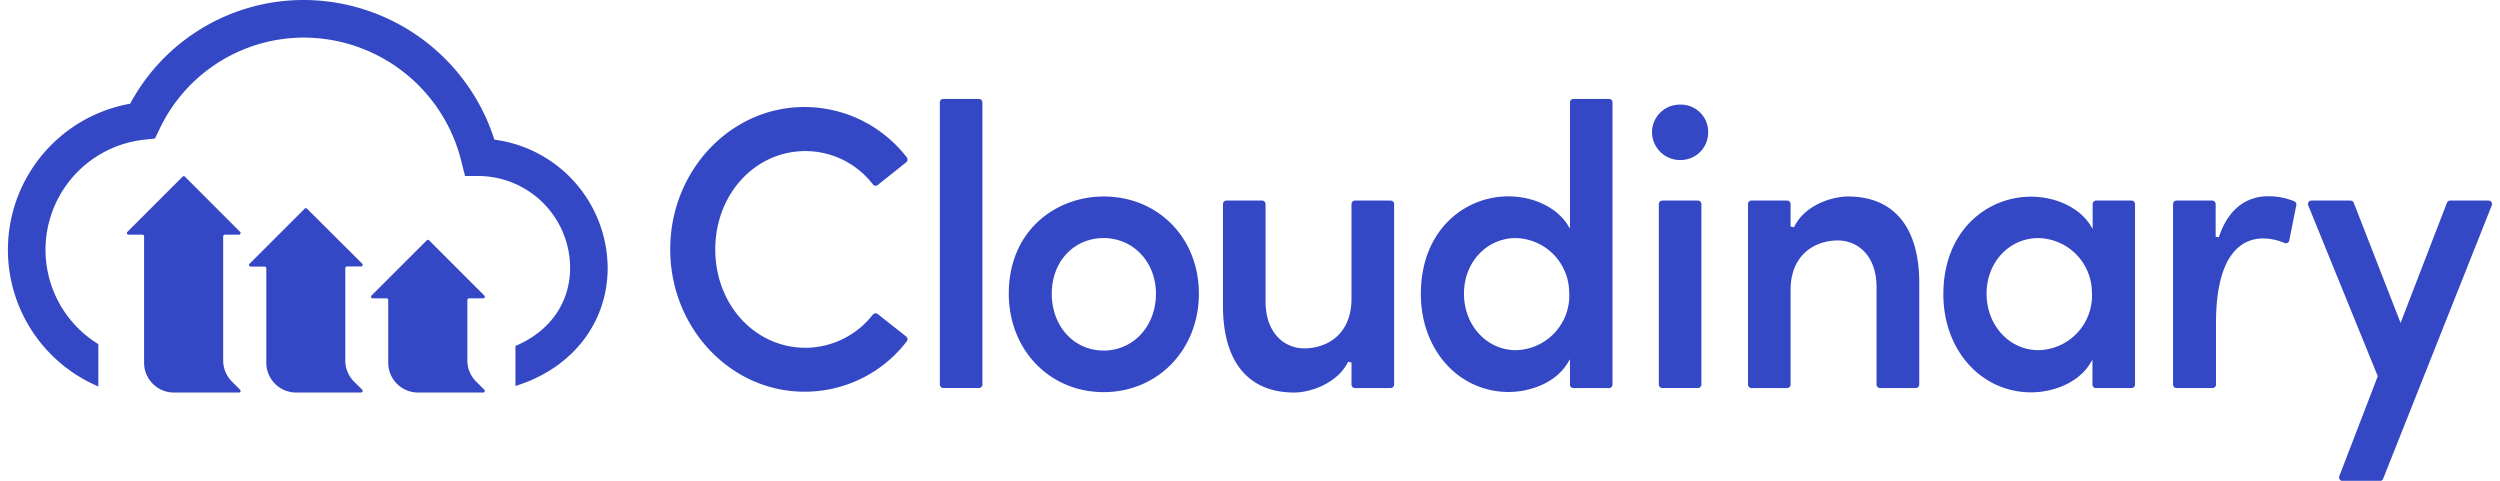
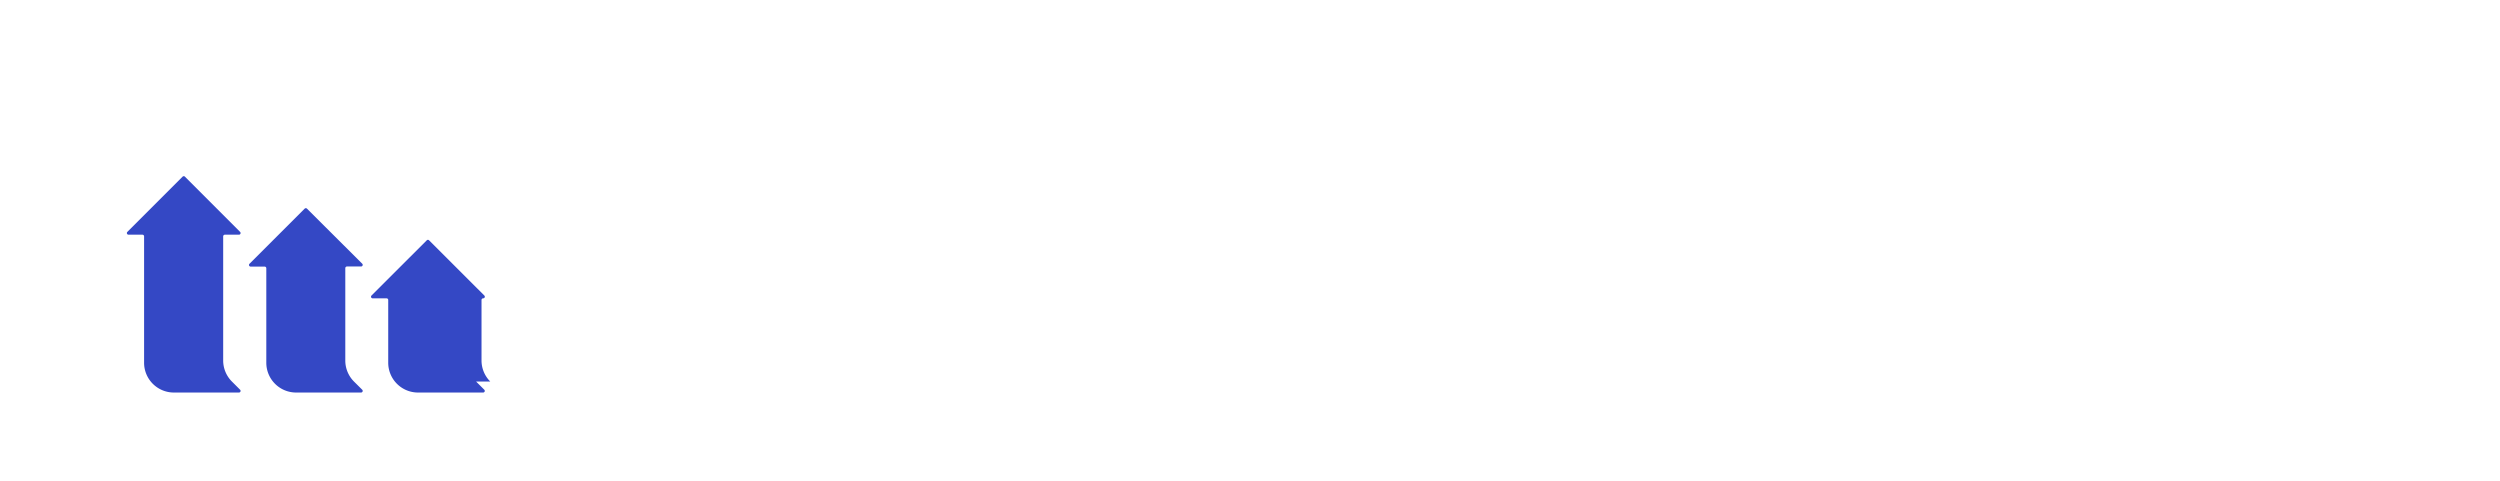
<svg xmlns="http://www.w3.org/2000/svg" width="156" height="30" version="1.1" viewBox="0 0 500 96.77">
  <title>Cloudinary</title>
  <desc>American digital media management company</desc>
-   <path d="M160.53 30.41a17.14 17.14 0 0 1 13.56 6.7.69.69 0 0 0 1 .11l5.71-4.55a.71.71 0 0 0 .11-1 26 26 0 0 0-20.61-10.13c-14.91 0-27 12.85-27 28.65s12.13 28.65 27 28.65a25.85 25.85 0 0 0 20.6-10.12.69.69 0 0 0-.12-1l-5.7-4.5a.71.71 0 0 0-1 .11A17.26 17.26 0 0 1 160.53 70c-10.19 0-18.16-8.7-18.16-19.79s7.97-19.8 18.16-19.8ZM188.27 19.91h7.16a.71.71 0 0 1 .71.71V77.4a.7.7 0 0 1-.7.7h-7.16a.71.71 0 0 1-.71-.71V20.62a.7.7 0 0 1 .7-.71ZM220.54 39.55c-9.49 0-19.09 6.72-19.09 19.57 0 11.29 8.21 19.81 19.09 19.81s19.17-8.52 19.17-19.81-8.24-19.57-19.17-19.57Zm10.53 19.57c0 6.52-4.53 11.44-10.53 11.44s-10.44-4.92-10.44-11.44 4.49-11.2 10.44-11.2 10.53 4.81 10.53 11.2ZM278.3 40.37h-7.16a.7.7 0 0 0-.71.7v19c0 7.42-5.12 10.05-9.51 10.05-3.88 0-7.79-2.93-7.79-9.48V41.07a.7.7 0 0 0-.71-.7h-7.16a.7.7 0 0 0-.7.7v20.5c0 11.25 5.09 17.44 14.34 17.44 3.36 0 8.8-1.93 10.84-6.19l.69.14v4.44a.71.71 0 0 0 .71.71h7.16a.71.71 0 0 0 .71-.71V41.07a.7.7 0 0 0-.71-.7ZM322.27 19.91h-7.17a.7.7 0 0 0-.7.71V46l-.44-.7c-2.18-3.51-6.87-5.78-11.95-5.78-8.76 0-17.62 6.75-17.62 19.65 0 11.25 7.61 19.73 17.69 19.73 3.84 0 9.25-1.54 11.88-5.86l.44-.72v5.08a.7.7 0 0 0 .7.71h7.17a.7.7 0 0 0 .7-.71V20.62a.7.7 0 0 0-.7-.71Zm-8 39.21a11 11 0 0 1-10.75 11.36c-5.86 0-10.45-5-10.45-11.36s4.59-11.2 10.45-11.2a11 11 0 0 1 10.72 11.2ZM333 40.37h7.16a.7.7 0 0 1 .7.7V77.4a.7.7 0 0 1-.7.7H333a.71.71 0 0 1-.71-.71V41.07a.71.71 0 0 1 .71-.7ZM336.61 21.06a5.57 5.57 0 0 0-5.69 5.57 5.64 5.64 0 0 0 5.69 5.58 5.54 5.54 0 0 0 5.61-5.58 5.48 5.48 0 0 0-5.61-5.57ZM370.35 39.55c-3.14 0-8.72 1.69-10.85 6.19l-.69-.14v-4.53a.7.7 0 0 0-.71-.7h-7.16a.7.7 0 0 0-.7.7V77.4a.7.7 0 0 0 .7.71h7.16a.71.71 0 0 0 .71-.71v-19c0-7.36 5.12-10 9.51-10 3.88 0 7.79 2.91 7.79 9.4v19.6a.71.71 0 0 0 .71.71H384a.71.71 0 0 0 .71-.71V56.91c-.02-11.19-5.12-17.36-14.36-17.36ZM427.48 40.37h-7.16a.7.7 0 0 0-.71.7v5l-.43-.7c-2.19-3.51-6.88-5.78-12-5.78-8.75 0-17.62 6.75-17.62 19.65 0 11.25 7.61 19.73 17.7 19.73 3.83 0 9.24-1.54 11.88-5.86l.43-.72v5.01a.71.71 0 0 0 .71.71h7.16a.7.7 0 0 0 .7-.71V41.07a.7.7 0 0 0-.66-.7Zm-8 18.75a11 11 0 0 1-10.78 11.36c-5.86 0-10.44-5-10.44-11.36s4.58-11.2 10.44-11.2a11 11 0 0 1 10.76 11.2ZM460.15 40.5a13.66 13.66 0 0 0-5.14-1c-4.76 0-8.22 2.85-10 8.25l-.64-.09v-6.59a.7.7 0 0 0-.71-.7h-7.16a.7.7 0 0 0-.71.7V77.4a.71.71 0 0 0 .71.71h7.24a.7.7 0 0 0 .7-.71V65c0-14.8 5.91-17 9.44-17a11 11 0 0 1 4.33.9.72.72 0 0 0 .61 0 .7.7 0 0 0 .36-.48l1.42-7.11a.71.71 0 0 0-.45-.81ZM499.88 40.68a.69.69 0 0 0-.59-.31h-7.71a.72.72 0 0 0-.66.45L481.59 65l-9.42-24.18a.72.72 0 0 0-.66-.45h-7.86a.69.69 0 0 0-.58.31.7.7 0 0 0-.07.66l14 34.38-7.73 20.09a.71.71 0 0 0 .66 1h7.5a.69.69 0 0 0 .65-.45l21.86-55a.69.69 0 0 0-.06-.68ZM97.91 28.11A40.38 40.38 0 0 0 59.73 0 39.62 39.62 0 0 0 24.6 20.87a29.88 29.88 0 0 0-7.21 56.56l.75.34h.05v-8.5a22.29 22.29 0 0 1 9.29-41.16l2.1-.22.92-1.89A32.15 32.15 0 0 1 59.73 7.57a32.7 32.7 0 0 1 31.55 25l.72 2.86h3a18.53 18.53 0 0 1 18.15 18.46c0 7.05-4.07 12.82-11 15.74v8.06l.5-.16c11.14-3.65 18.06-12.71 18.06-23.64a26.19 26.19 0 0 0-22.8-25.78Z" fill="#3448c5" />
-   <path d="m45.07 76.79 1.66 1.66a.33.33 0 0 1-.23.56H33.4a6 6 0 0 1-6-6V47.57a.33.33 0 0 0-.33-.33h-2.8a.33.33 0 0 1-.24-.56l11.12-11.12a.33.33 0 0 1 .47 0l11.11 11.12a.33.33 0 0 1-.23.56h-2.84a.34.34 0 0 0-.34.33v25a6 6 0 0 0 1.75 4.22ZM69.64 76.79l1.67 1.66a.33.33 0 0 1-.24.56H58a6 6 0 0 1-6-6V54a.34.34 0 0 0-.33-.34h-2.83a.33.33 0 0 1-.23-.56L59.72 42a.33.33 0 0 1 .47 0l11.12 11.08a.33.33 0 0 1-.24.56h-2.84a.34.34 0 0 0-.33.34v18.59a6 6 0 0 0 1.74 4.22ZM94.22 76.79l1.66 1.66a.33.33 0 0 1-.23.56H82.54a6 6 0 0 1-6-6V60.38a.33.33 0 0 0-.33-.33h-2.8a.33.33 0 0 1-.23-.57L84.3 48.37a.32.32 0 0 1 .46 0l11.12 11.11a.33.33 0 0 1-.23.57H92.8a.33.33 0 0 0-.33.33v12.19a6 6 0 0 0 1.75 4.22Z" fill="#3448c5" />
+   <path d="m45.07 76.79 1.66 1.66a.33.33 0 0 1-.23.56H33.4a6 6 0 0 1-6-6V47.57a.33.33 0 0 0-.33-.33h-2.8a.33.33 0 0 1-.24-.56l11.12-11.12a.33.33 0 0 1 .47 0l11.11 11.12a.33.33 0 0 1-.23.56h-2.84a.34.34 0 0 0-.34.33v25a6 6 0 0 0 1.75 4.22ZM69.64 76.79l1.67 1.66a.33.33 0 0 1-.24.56H58a6 6 0 0 1-6-6V54a.34.34 0 0 0-.33-.34h-2.83a.33.33 0 0 1-.23-.56L59.72 42a.33.33 0 0 1 .47 0l11.12 11.08a.33.33 0 0 1-.24.56h-2.84a.34.34 0 0 0-.33.34v18.59a6 6 0 0 0 1.74 4.22ZM94.22 76.79l1.66 1.66a.33.33 0 0 1-.23.56H82.54a6 6 0 0 1-6-6V60.38a.33.33 0 0 0-.33-.33h-2.8a.33.33 0 0 1-.23-.57L84.3 48.37a.32.32 0 0 1 .46 0l11.12 11.11a.33.33 0 0 1-.23.57a.33.33 0 0 0-.33.33v12.19a6 6 0 0 0 1.75 4.22Z" fill="#3448c5" />
</svg>